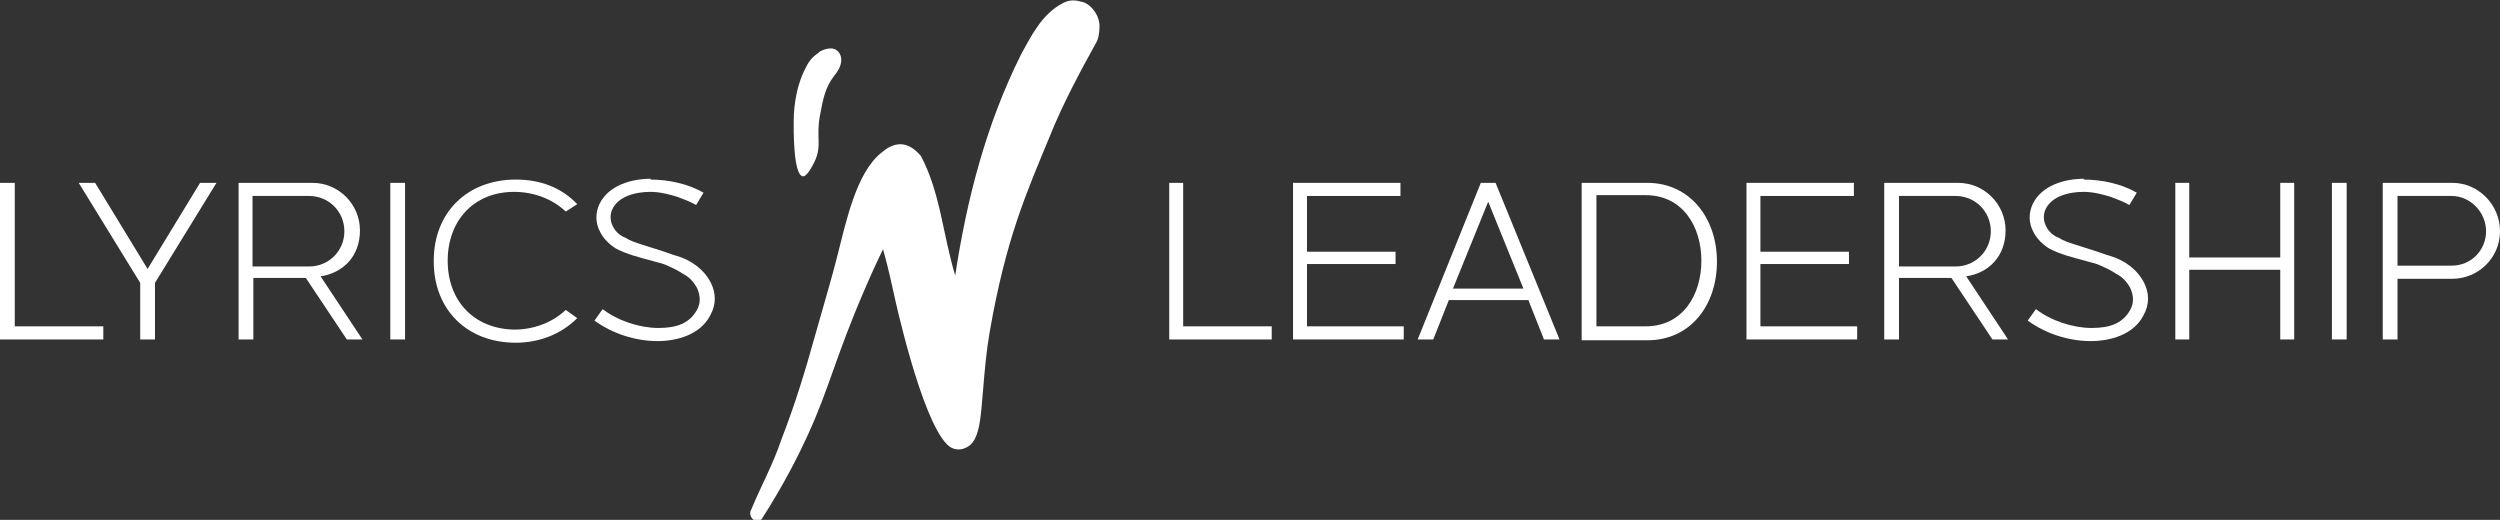
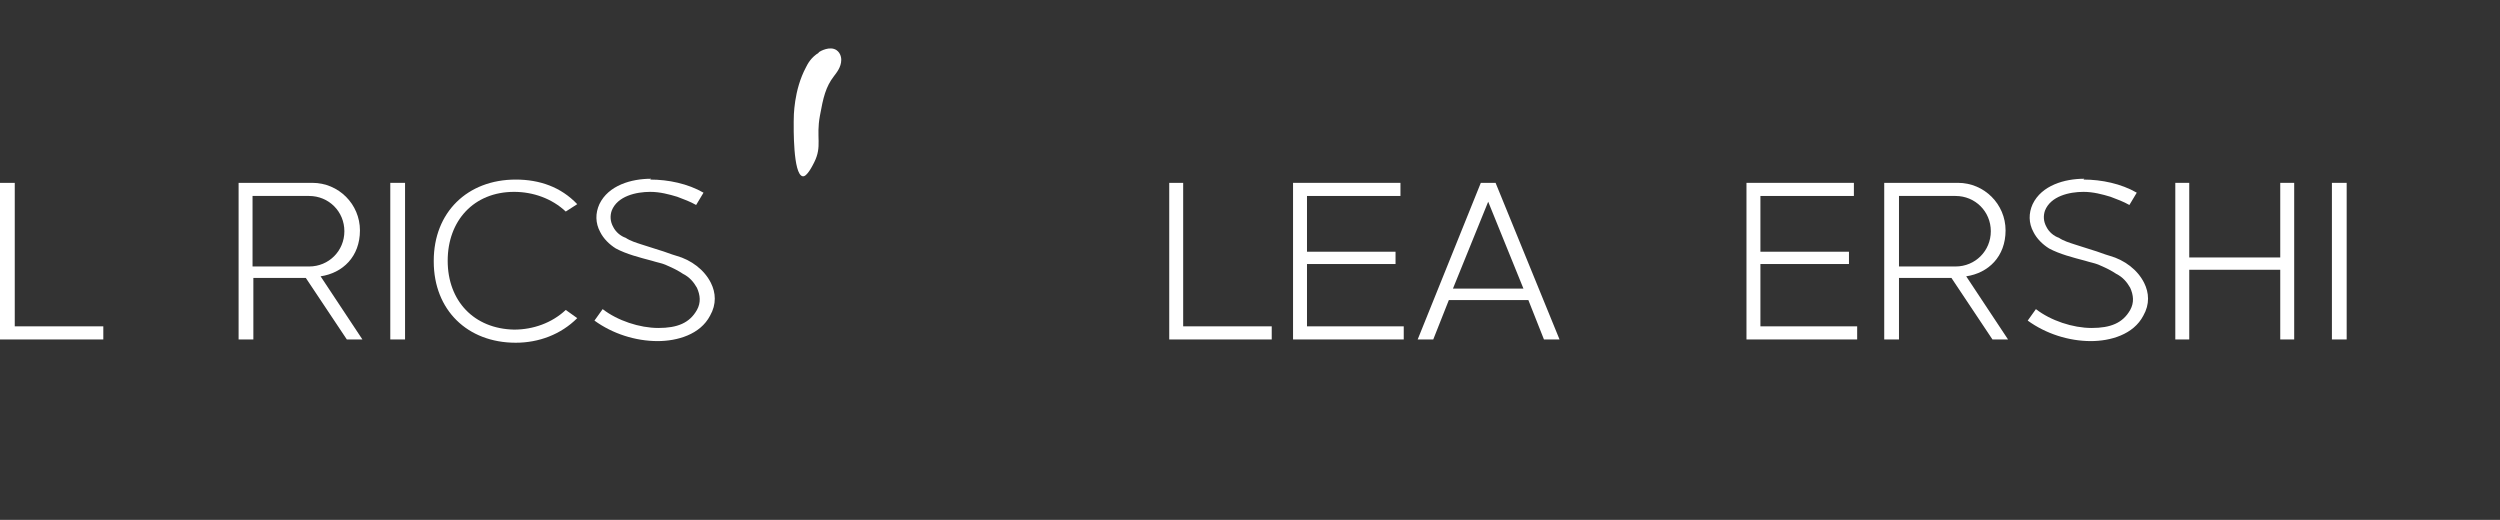
<svg xmlns="http://www.w3.org/2000/svg" id="Layer_1" version="1.1" viewBox="0 0 304.9 63.4">
  <rect x="0" y="0" width="304.9" height="63.4" fill="#333333" stroke="none" />
  <defs>
    <style> .st0 { display: none; } .st0, .st1 { fill: #fff; } </style>
  </defs>
  <g id="n">
-     <path class="st1" d="M129.8.3c1-.5,2-.1,2-.1.3,0,1.1.3,1.7,1.2.5.7.6,1.4.6,1.8,0,.9-.2,1.6-.3,1.8-2.1,3.8-4.2,7.7-5.8,11.7-2.8,6.8-5.3,12.3-7.3,23.8-.4,2.3-.6,4.6-.8,7-.3,3.5-.4,6.4-2.1,7.1-.6.3-1.1.2-1.1.2s-.6,0-1.2-.6c-3.2-3.2-6.4-18-6.4-18-.3-1.3-.7-3.3-1.4-5.8-.5,1-1.3,2.7-2.2,4.8-3.6,8.3-4.3,12-7,17.9-1.1,2.4-2.9,6-5.6,10.2-.3.3-.8.3-1.1,0-.3-.3-.4-.8-.2-1.1,1.2-2.9,2.7-5.6,3.7-8.6,1.7-4.4,2.8-8,4.2-13,1.3-4.6,2-6.9,2.6-9.3,1.1-4.3,2.3-10.1,5.3-12.6.5-.4,1.4-1.2,2.6-1.1,1.2.1,2,1.1,2.3,1.4,2.4,4.5,2.7,9.7,4.2,14.6,1.4-9.3,3.8-18.5,8-26.9,1.3-2.4,2.6-5,5.1-6.3Z" />
    <path class="st0" d="M101.8.9c1,.2,1.9.9,1.8,2.1-1.4,2.7-2,5.8-2.7,8.7-1,4.2-2,8.4-3.4,12.5-1.8,5.3-3.4,10.7-5.3,15.9-1.9,5-3.8,9.9-5.8,14.8-.3.8-.8,1.5-1.4,2.1-.2-1.5,0-3.1.4-4.5,1.9-6.4,4.1-12.7,6.1-19,3.6-10.6,5.9-21.6,10.1-32,0-.1.1-.4.2-.5Z" />
    <path class="st1" d="M99.8,6.4c.3-.2,1.4-.8,2.2-.3.6.4.6,1.1.6,1.2,0,.9-.6,1.6-.9,2-1,1.3-1.3,2.6-1.7,4.8-.5,2.7.3,3.7-.7,5.7-.2.4-.9,1.8-1.4,1.7-1.2-.2-1.1-6.1-1.1-6.7,0-.6,0-3.8,1.5-6.6.2-.4.6-1.2,1.6-1.8Z" />
  </g>
  <g>
    <path class="st1" d="M142.5,22.3h1.8v17.5h10.8v1.6h-12.5v-19.1Z" />
    <path class="st1" d="M157.6,22.3h13.2v1.6h-11.4v6.8h10.8v1.5h-10.8v7.6h11.8v1.6h-13.5v-19.1Z" />
    <path class="st1" d="M176.7,36.6l-1.9,4.8h-1.9l7.7-19.1h1.8l7.8,19.1h-1.9l-1.9-4.8h-9.6ZM181.5,24.6l-4.3,10.6h8.6l-4.3-10.6Z" />
-     <path class="st1" d="M192.9,22.3h8c5.2,0,8.5,4.3,8.5,9.6s-3.2,9.6-8.5,9.6h-8v-19.1ZM194.7,23.9v15.9h6c4.5,0,6.8-3.8,6.8-8s-2.3-8-6.8-8h-6Z" />
    <path class="st1" d="M212.9,22.3h13.2v1.6h-11.4v6.8h10.8v1.5h-10.8v7.6h11.8v1.6h-13.5v-19.1Z" />
    <path class="st1" d="M229.8,41.4v-19.1h9c3.2,0,5.8,2.6,5.8,5.8s-2.1,5.2-4.8,5.6l5.1,7.7h-1.9l-5-7.5h-6.4v7.5h-1.8ZM231.6,23.9v8.6h6.9c2.4,0,4.3-1.9,4.3-4.3s-1.9-4.3-4.3-4.3h-6.9Z" />
    <path class="st1" d="M254.1,21.9c2.2,0,4.6.5,6.5,1.6l-.9,1.5c-.7-.4-1.5-.7-2.3-1-1-.3-2.1-.6-3.3-.6-1.7,0-4,.5-4.7,2.3-.2.6-.2,1.3.2,2,.3.6.9,1.1,1.5,1.3.6.4,1.3.6,1.9.8.7.2,1.5.5,2.2.7.7.2,1.4.5,2.1.7,1.8.5,3.4,1.7,4.2,3.3.6,1.2.7,2.6-.1,4-1.2,2.3-4,3.1-6.4,3.1-2.7,0-5.5-.9-7.7-2.5l1-1.4c1.8,1.4,4.5,2.3,6.8,2.3s3.8-.6,4.7-2.2c.5-.9.4-1.8,0-2.7-.4-.7-.9-1.3-1.7-1.7-.6-.4-1.2-.7-1.9-1-.6-.3-1.3-.4-1.9-.6-1.5-.4-3.1-.8-4.4-1.5-.8-.5-1.5-1.2-1.9-2-.6-1.1-.6-2.3-.1-3.4,1.1-2.3,3.9-3.1,6.3-3.1Z" />
    <path class="st1" d="M265.3,22.3h1.7v9.1h11.1v-9.1h1.7v19.1h-1.7v-8.5h-11.1v8.5h-1.7v-19.1Z" />
    <path class="st1" d="M284.4,41.4v-19.1h1.8v19.1h-1.8Z" />
-     <path class="st1" d="M290.6,22.3h8.5c3.1,0,5.8,2.6,5.8,5.9s-2.7,5.8-5.8,5.8h-6.7v7.4h-1.8v-19.1ZM292.4,23.9v8.5h6.6c2.4,0,4.2-1.9,4.2-4.2s-1.9-4.3-4.2-4.3h-6.6Z" />
  </g>
  <g>
    <path class="st1" d="M0,22.3h1.8v17.5h10.8v1.6H0v-19.1Z" />
-     <path class="st1" d="M9.6,22.3h2l6.4,10.5,6.4-10.5h2l-7.5,12.2v6.9h-1.8v-6.9l-7.5-12.2Z" />
    <path class="st1" d="M29.1,41.4v-19.1h9c3.2,0,5.8,2.6,5.8,5.8s-2.1,5.2-4.8,5.6l5.1,7.7h-1.9l-5-7.5h-6.4v7.5h-1.8ZM30.8,23.9v8.6h6.9c2.4,0,4.3-1.9,4.3-4.3s-1.9-4.3-4.3-4.3h-6.9Z" />
    <path class="st1" d="M47.6,41.4v-19.1h1.8v19.1h-1.8Z" />
    <path class="st1" d="M52.9,31.8c0-5.9,4.1-9.9,10-9.9,2.9,0,5.5.9,7.5,3l-1.4.9c-1.7-1.6-4-2.4-6.3-2.4-4.9,0-8.1,3.5-8.1,8.4s3.2,8.3,8.1,8.4c2.3,0,4.6-.8,6.3-2.4l1.4,1c-2,2-4.7,3-7.5,3-5.9,0-10-4-10-9.9Z" />
    <path class="st1" d="M79.3,21.9c2.2,0,4.6.5,6.5,1.6l-.9,1.5c-.7-.4-1.5-.7-2.3-1-1-.3-2.1-.6-3.3-.6-1.7,0-4,.5-4.7,2.3-.2.6-.2,1.3.2,2,.3.6.9,1.1,1.5,1.3.6.4,1.3.6,1.9.8.7.2,1.5.5,2.2.7.7.2,1.4.5,2.1.7,1.8.5,3.4,1.7,4.2,3.3.6,1.2.7,2.6-.1,4-1.2,2.3-4,3.1-6.4,3.1-2.7,0-5.5-.9-7.7-2.5l1-1.4c1.8,1.4,4.5,2.3,6.8,2.3s3.8-.6,4.7-2.2c.5-.9.4-1.8,0-2.7-.4-.7-.9-1.3-1.7-1.7-.6-.4-1.2-.7-1.9-1-.6-.3-1.3-.4-1.9-.6-1.5-.4-3.1-.8-4.4-1.5-.8-.5-1.5-1.2-1.9-2-.6-1.1-.6-2.3-.1-3.4,1.1-2.3,3.9-3.1,6.3-3.1Z" />
  </g>
</svg>